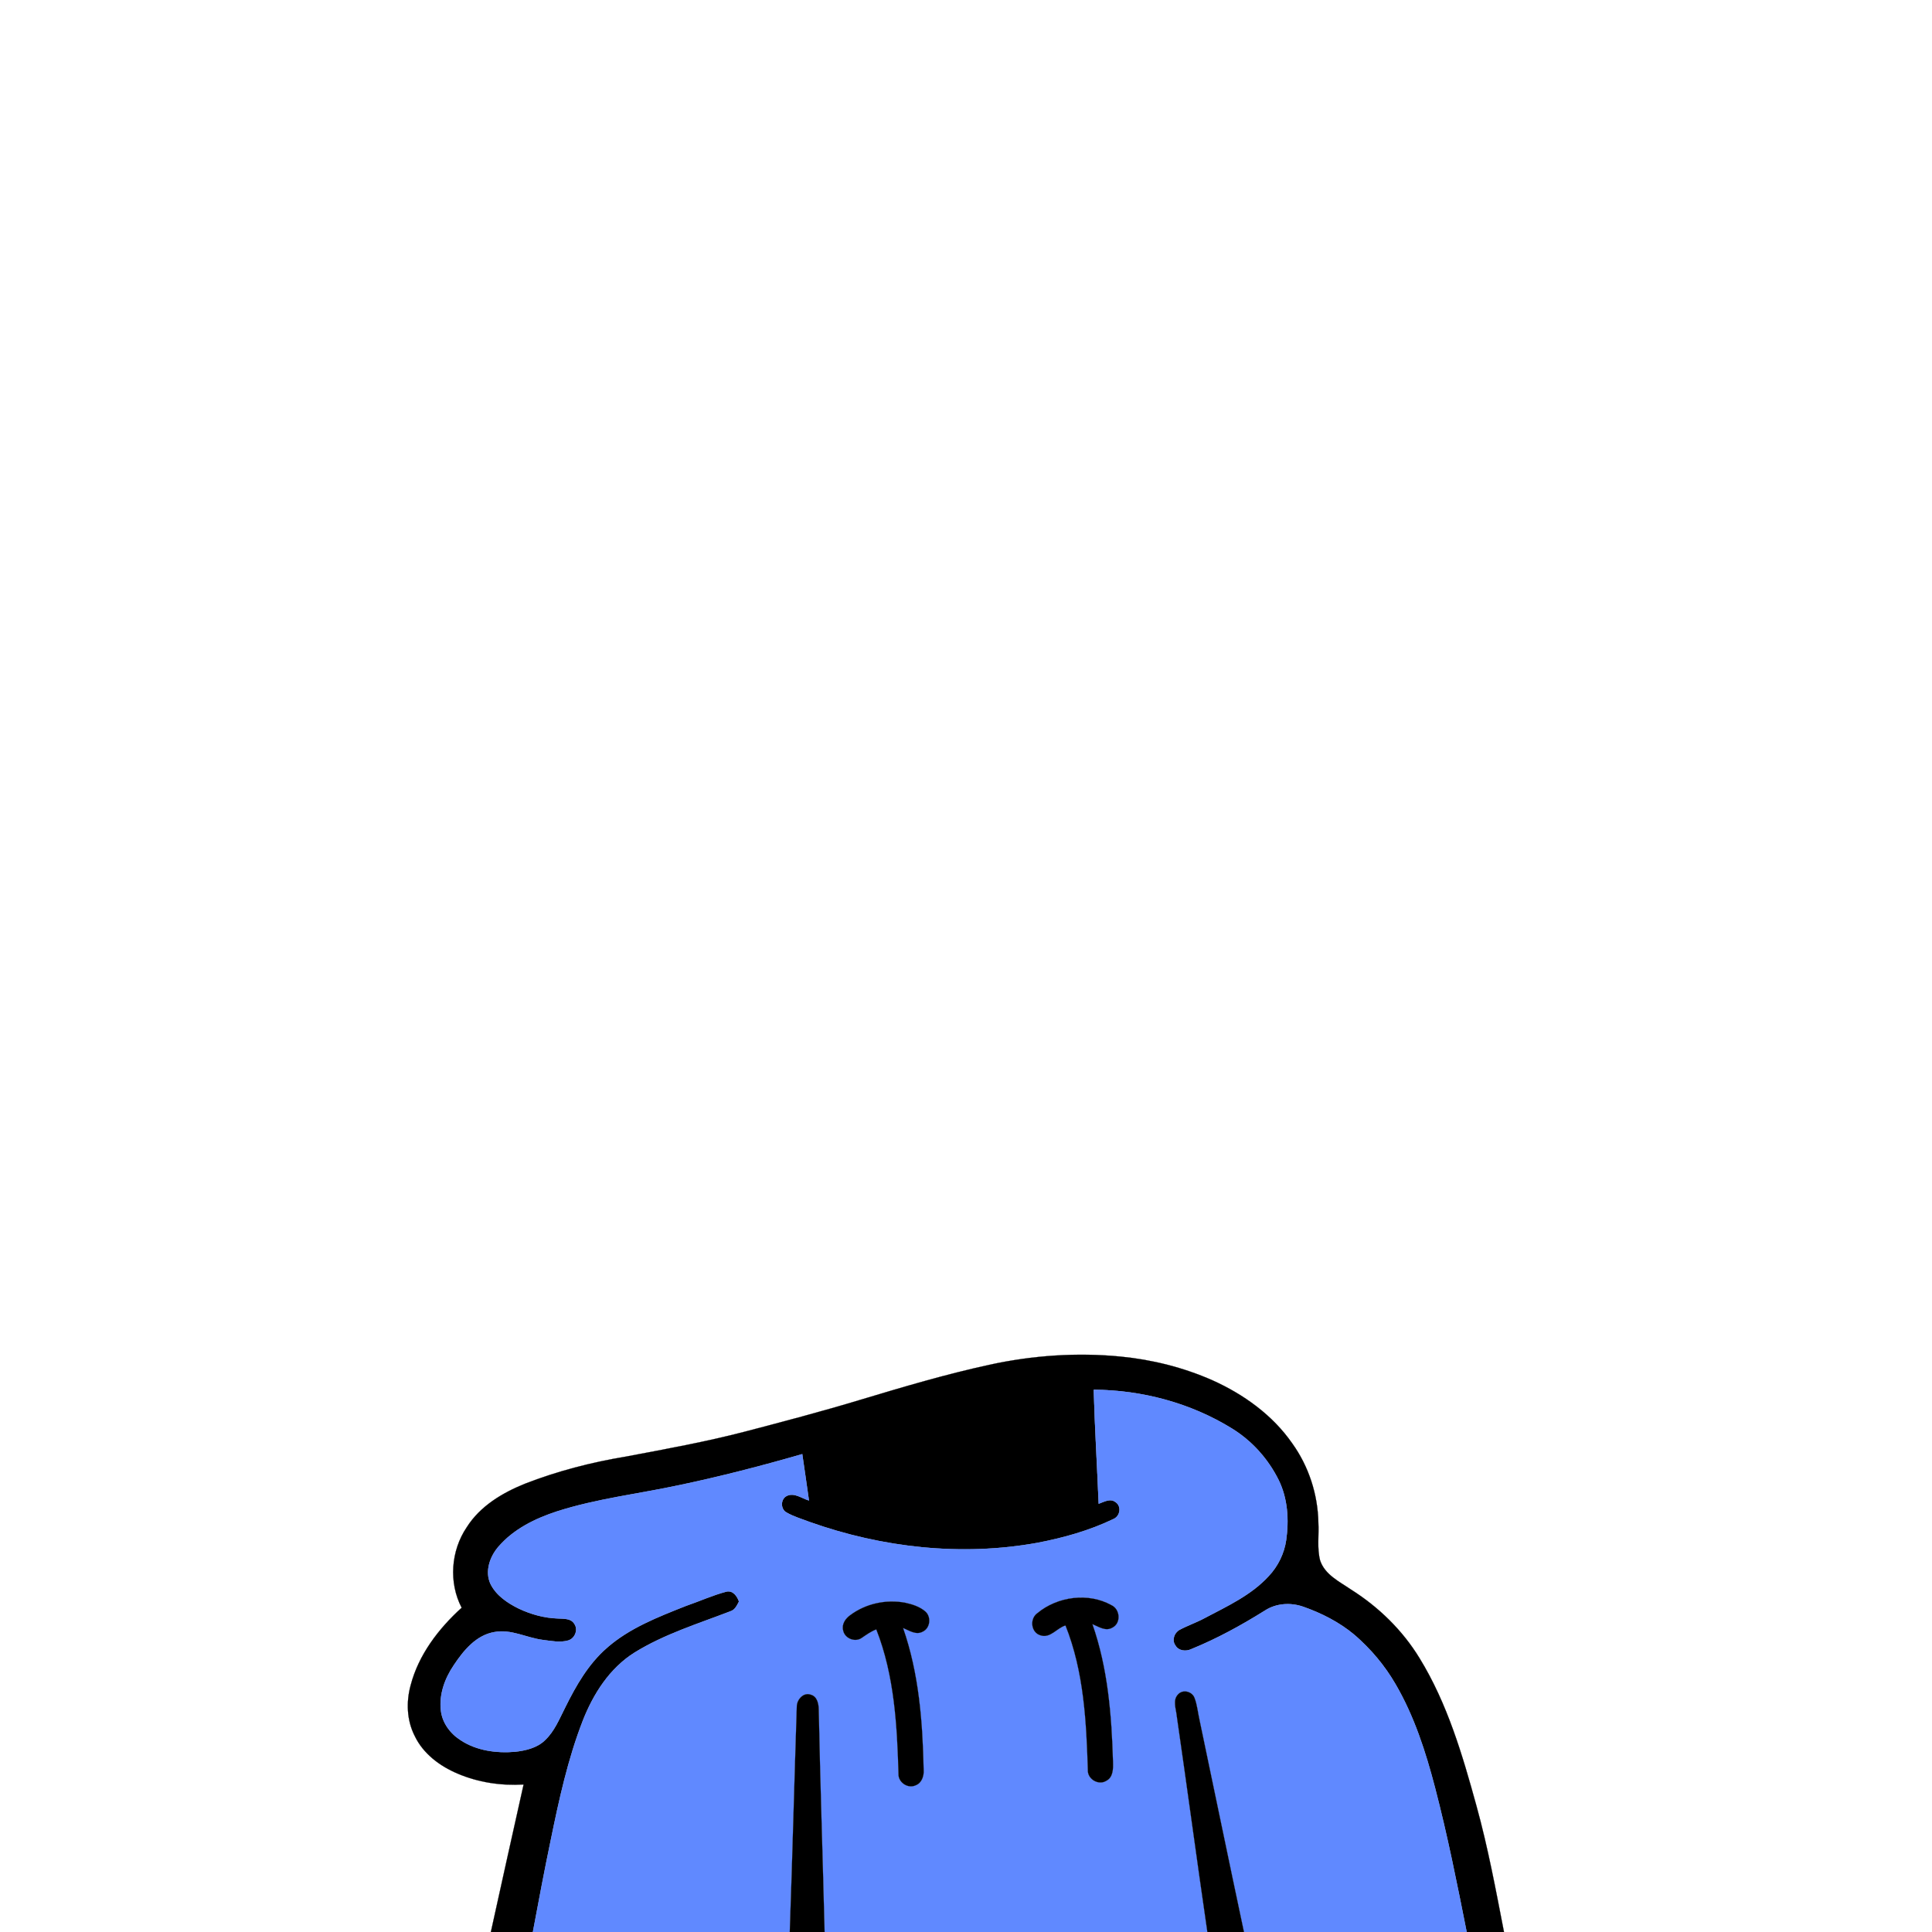
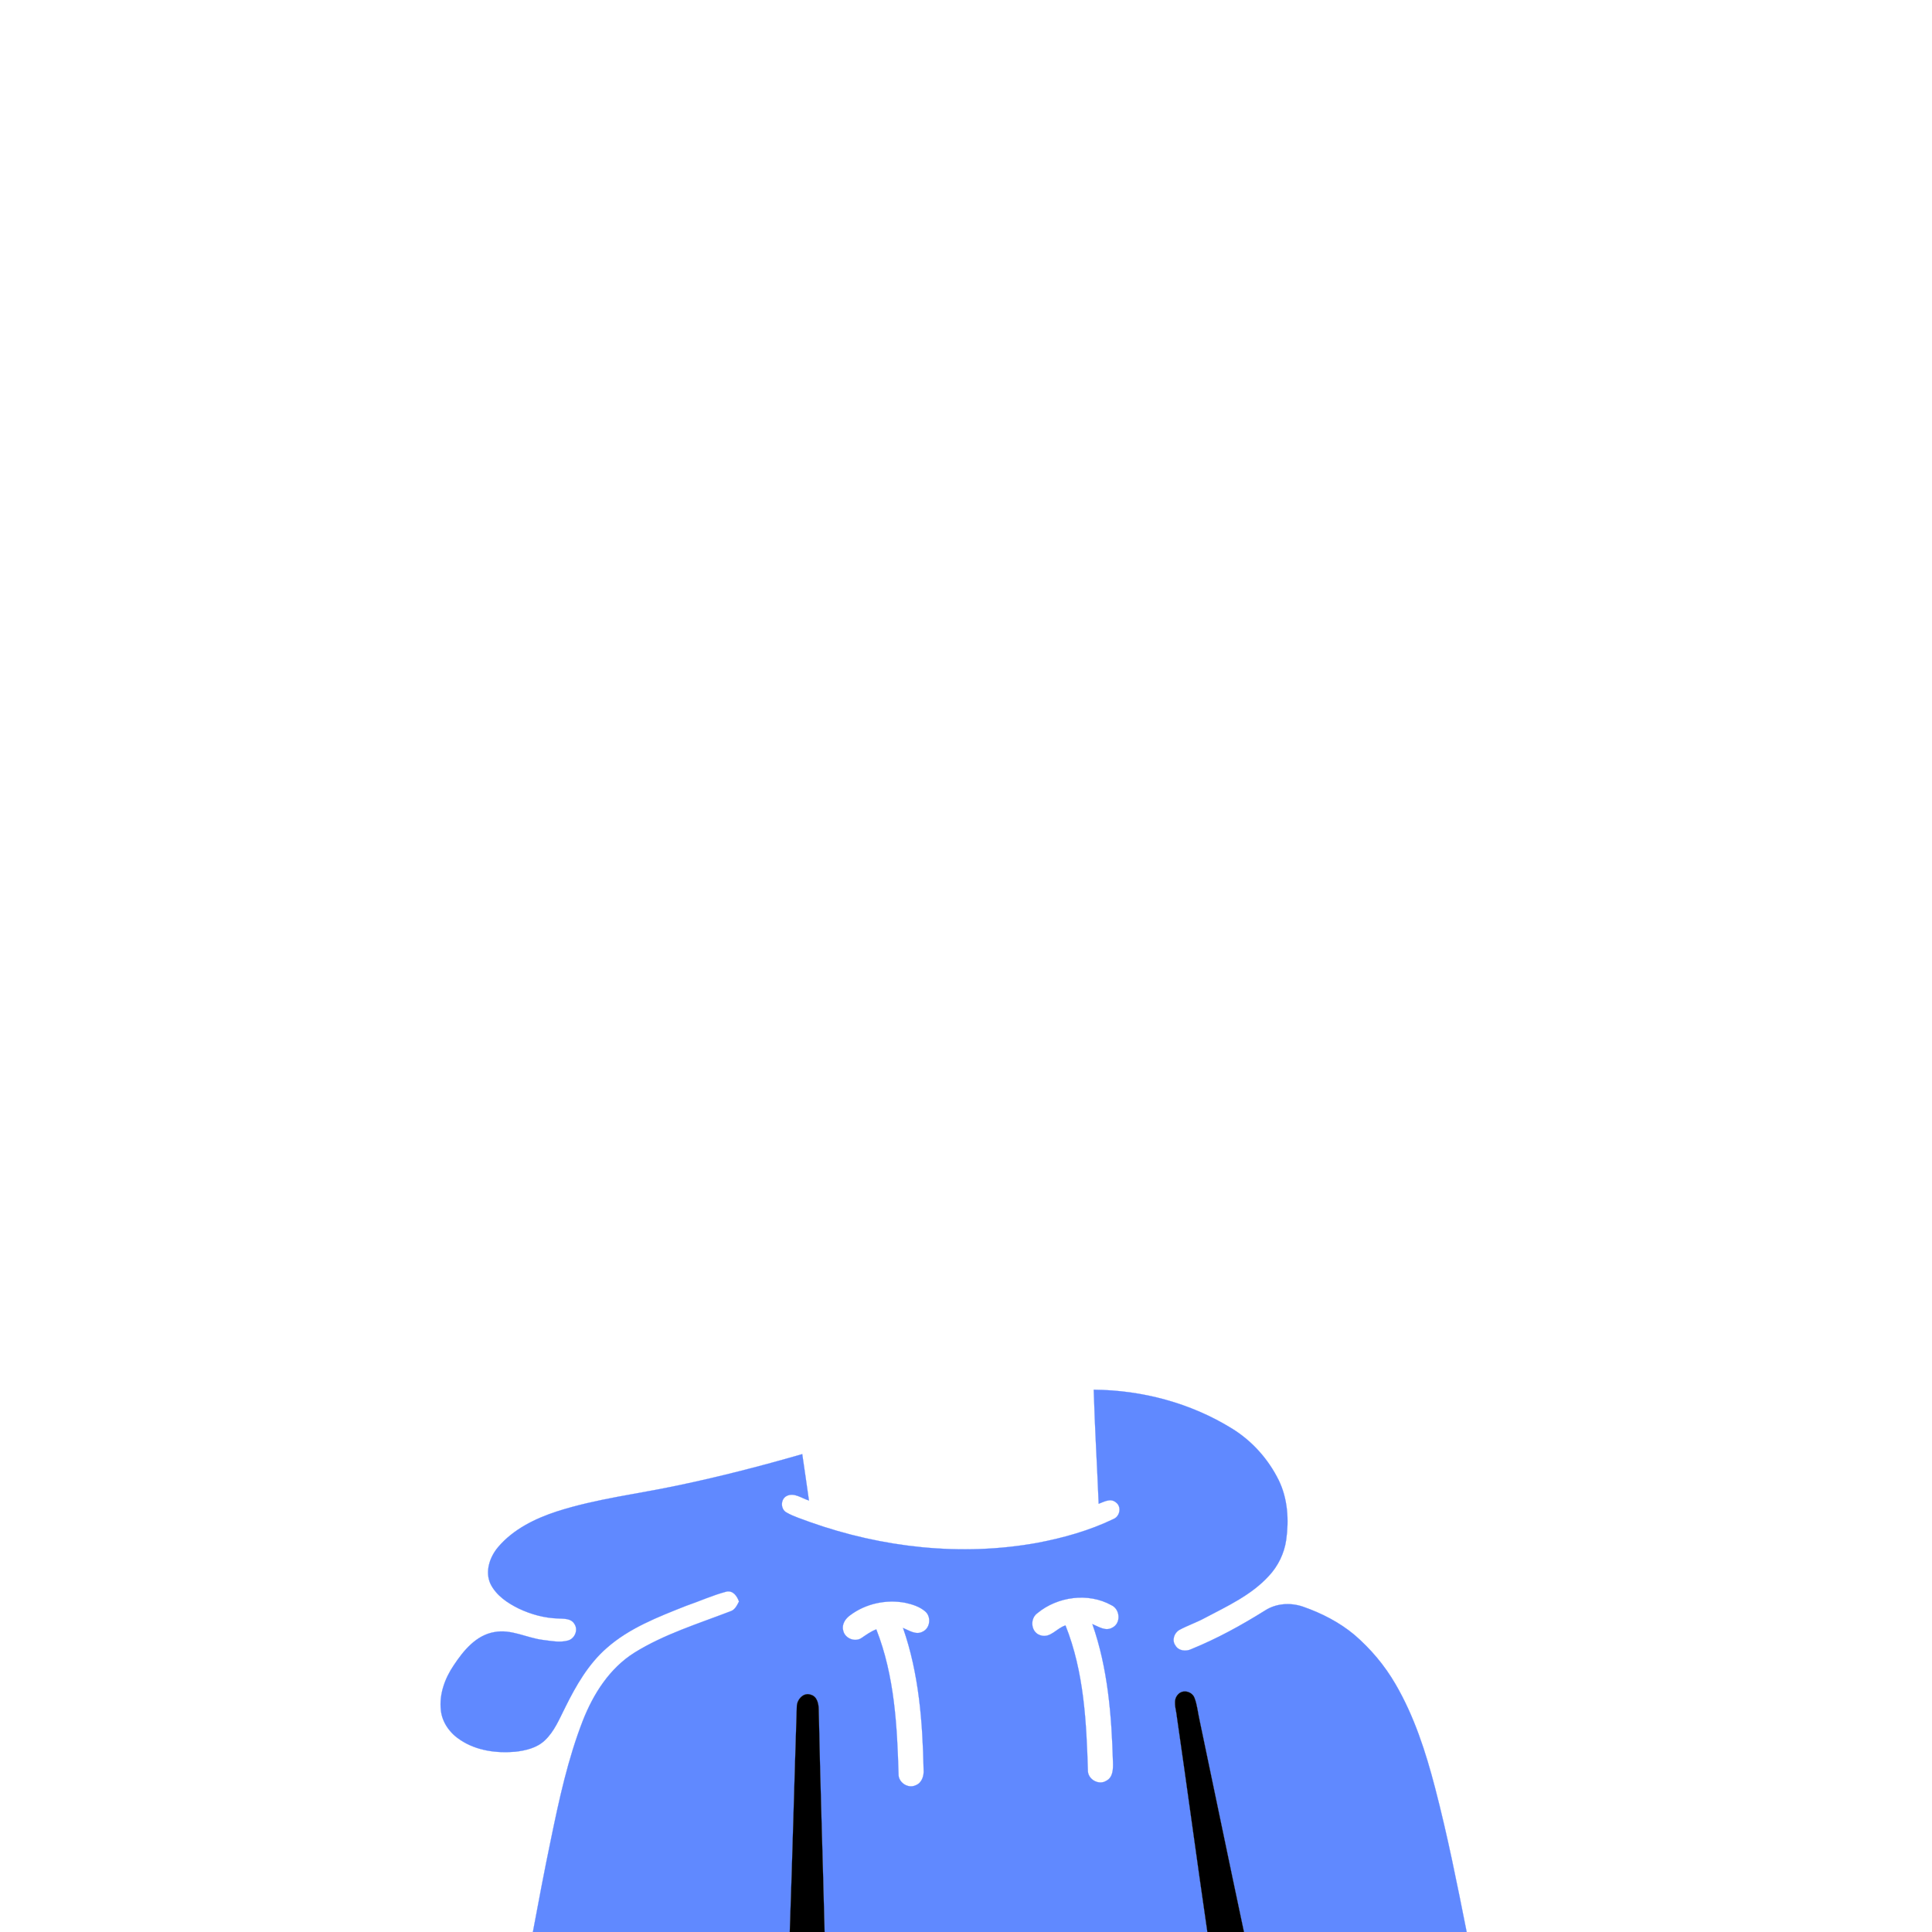
<svg xmlns="http://www.w3.org/2000/svg" width="1000pt" height="1000pt" viewBox="0 0 1000 1000" version="1.1">
-   <path fill="#000000" stroke="#000000" stroke-width="0.094" opacity="1.00" d=" M 512.21 706.39 C 534.44 701.56 557.42 699.95 580.08 702.17 C 596.40 703.76 612.52 707.80 627.54 714.43 C 643.70 721.69 658.70 732.44 668.88 747.13 C 677.40 758.99 682.09 773.46 682.38 788.05 C 682.75 794.56 681.63 801.24 683.27 807.63 C 685.70 815.05 693.25 818.62 699.25 822.73 C 713.51 831.73 725.90 843.77 734.71 858.20 C 749.12 881.62 756.94 908.29 764.18 934.61 C 770.14 956.13 774.20 978.10 778.46 1000.00 L 759.15 1000.00 C 754.19 975.04 749.23 950.05 742.80 925.42 C 737.96 906.84 732.01 888.31 722.28 871.65 C 716.70 862.02 709.43 853.39 700.99 846.14 C 693.21 839.65 684.03 834.97 674.51 831.64 C 667.98 829.38 660.49 829.83 654.64 833.68 C 642.49 841.26 629.88 848.20 616.60 853.59 C 613.81 854.94 609.98 854.52 608.36 851.64 C 606.42 848.98 607.78 845.06 610.54 843.59 C 614.78 841.31 619.37 839.78 623.60 837.47 C 635.27 831.31 647.68 825.63 656.73 815.73 C 661.54 810.60 664.73 804.03 665.73 797.07 C 667.21 786.69 666.52 775.65 661.85 766.12 C 656.46 755.21 648.04 745.79 637.67 739.41 C 616.29 726.19 591.18 719.51 566.11 719.32 C 566.67 739.01 567.88 758.67 568.67 778.34 C 571.43 777.37 574.68 775.34 577.43 777.51 C 580.67 779.66 579.78 784.82 576.32 786.25 C 563.83 792.25 550.36 796.03 536.78 798.60 C 497.56 805.67 456.69 801.11 419.26 787.84 C 415.18 786.26 410.90 785.06 407.10 782.86 C 403.86 781.10 403.94 775.84 407.29 774.25 C 411.16 772.40 415.05 775.60 418.71 776.65 C 417.55 768.65 416.45 760.64 415.24 752.65 C 394.29 758.70 373.16 764.17 351.82 768.66 C 330.62 773.22 308.91 775.67 288.21 782.32 C 276.88 786.03 265.62 791.56 257.79 800.81 C 253.45 805.95 250.89 813.52 253.92 819.92 C 256.88 825.81 262.63 829.70 268.39 832.54 C 274.79 835.59 281.79 837.52 288.90 837.72 C 291.82 837.89 295.62 837.59 297.32 840.56 C 299.39 843.60 297.55 848.09 294.10 849.11 C 289.80 850.34 285.27 849.34 280.93 848.82 C 272.55 847.75 264.58 843.13 255.94 844.75 C 246.46 846.33 239.93 854.31 234.91 861.87 C 230.30 868.65 227.26 876.85 228.19 885.16 C 228.81 891.60 233.01 897.26 238.38 900.68 C 246.64 906.16 256.94 907.52 266.65 906.70 C 272.08 906.08 277.81 904.75 281.91 900.90 C 286.97 896.21 289.54 889.65 292.61 883.63 C 298.15 872.44 304.51 861.33 314.02 853.02 C 325.76 842.63 340.67 836.92 355.04 831.21 C 362.05 828.80 368.84 825.69 376.01 823.81 C 379.42 823.09 381.53 826.17 382.50 828.95 C 381.44 830.98 380.39 833.33 377.98 834.04 C 361.20 840.50 343.77 845.86 328.40 855.40 C 315.52 863.48 307.04 876.85 301.61 890.76 C 293.92 910.59 289.39 931.44 285.12 952.22 C 281.80 968.10 278.80 984.05 275.82 1000.00 L 254.07 1000.00 C 259.69 974.54 265.31 949.08 271.02 923.64 C 259.44 924.34 247.69 922.61 236.99 918.07 C 227.70 914.17 218.98 907.70 214.60 898.39 C 210.54 890.39 210.21 880.93 212.53 872.37 C 216.65 856.51 226.98 843.02 238.96 832.16 C 232.16 819.14 233.38 802.66 241.56 790.55 C 248.47 779.58 260.02 772.68 271.78 767.95 C 288.56 761.43 306.06 756.90 323.81 753.96 C 344.55 750.04 365.35 746.29 385.79 740.96 C 405.74 735.74 425.69 730.48 445.43 724.51 C 467.52 717.86 489.66 711.29 512.21 706.39 Z" />
  <path fill="#6089ff" stroke="#6089ff" stroke-width="0.094" opacity="1.00" d=" M 566.11 719.32 C 591.18 719.51 616.29 726.19 637.67 739.41 C 648.04 745.79 656.46 755.21 661.85 766.12 C 666.52 775.65 667.21 786.69 665.73 797.07 C 664.73 804.03 661.54 810.60 656.73 815.73 C 647.68 825.63 635.27 831.31 623.60 837.47 C 619.37 839.78 614.78 841.31 610.54 843.59 C 607.78 845.06 606.42 848.98 608.36 851.64 C 609.98 854.52 613.81 854.94 616.60 853.59 C 629.88 848.20 642.49 841.26 654.64 833.68 C 660.49 829.83 667.98 829.38 674.51 831.64 C 684.03 834.97 693.21 839.65 700.99 846.14 C 709.43 853.39 716.70 862.02 722.28 871.65 C 732.01 888.31 737.96 906.84 742.80 925.42 C 749.23 950.05 754.19 975.04 759.15 1000.00 L 643.86 1000.00 C 636.10 963.48 628.56 926.90 620.88 890.36 C 619.97 886.47 619.70 882.41 618.21 878.68 C 616.89 875.50 612.32 874.32 609.86 876.93 C 606.83 879.92 608.74 884.46 609.09 888.08 C 614.51 925.37 619.50 962.72 624.95 1000.00 L 426.80 1000.00 C 425.84 961.62 424.54 923.25 423.76 884.86 C 423.71 881.94 423.01 878.15 419.76 877.22 C 415.99 875.74 412.50 879.60 412.44 883.20 C 411.16 922.12 410.18 961.07 408.79 1000.00 L 275.82 1000.00 C 278.80 984.05 281.80 968.10 285.12 952.22 C 289.39 931.44 293.92 910.59 301.61 890.76 C 307.04 876.85 315.52 863.48 328.40 855.40 C 343.77 845.86 361.20 840.50 377.98 834.04 C 380.39 833.33 381.44 830.98 382.50 828.95 C 381.53 826.17 379.42 823.09 376.01 823.81 C 368.84 825.69 362.05 828.80 355.04 831.21 C 340.67 836.92 325.76 842.63 314.02 853.02 C 304.51 861.33 298.15 872.44 292.61 883.63 C 289.54 889.65 286.97 896.21 281.91 900.90 C 277.81 904.75 272.08 906.08 266.65 906.70 C 256.94 907.52 246.64 906.16 238.38 900.68 C 233.01 897.26 228.81 891.60 228.19 885.16 C 227.26 876.85 230.30 868.65 234.91 861.87 C 239.93 854.31 246.46 846.33 255.94 844.75 C 264.58 843.13 272.55 847.75 280.93 848.82 C 285.27 849.34 289.80 850.34 294.10 849.11 C 297.55 848.09 299.39 843.60 297.32 840.56 C 295.62 837.59 291.82 837.89 288.90 837.72 C 281.79 837.52 274.79 835.59 268.39 832.54 C 262.63 829.70 256.88 825.81 253.92 819.92 C 250.89 813.52 253.45 805.95 257.79 800.81 C 265.62 791.56 276.88 786.03 288.21 782.32 C 308.91 775.67 330.62 773.22 351.82 768.66 C 373.16 764.17 394.29 758.70 415.24 752.65 C 416.45 760.64 417.55 768.65 418.71 776.65 C 415.05 775.60 411.16 772.40 407.29 774.25 C 403.94 775.84 403.86 781.10 407.10 782.86 C 410.90 785.06 415.18 786.26 419.26 787.84 C 456.69 801.11 497.56 805.67 536.78 798.60 C 550.36 796.03 563.83 792.25 576.32 786.25 C 579.78 784.82 580.67 779.66 577.43 777.51 C 574.68 775.34 571.43 777.37 568.67 778.34 C 567.88 758.67 566.67 739.01 566.11 719.32 M 536.96 834.96 C 532.93 837.81 533.55 844.88 538.45 846.40 C 543.61 848.20 546.98 842.64 551.50 841.33 C 561.07 865.27 562.36 891.48 563.10 916.96 C 563.51 921.28 568.90 924.11 572.63 921.72 C 576.21 919.89 576.18 915.44 576.07 911.98 C 575.37 887.92 573.44 863.49 565.41 840.63 C 568.60 841.92 572.19 844.49 575.67 842.50 C 580.37 840.26 579.82 832.87 575.22 830.82 C 563.29 824.18 547.36 826.34 536.96 834.96 M 440.00 836.08 C 437.58 837.80 435.61 840.73 436.41 843.83 C 437.14 847.93 442.40 850.16 445.87 847.86 C 448.34 846.19 450.75 844.41 453.57 843.36 C 463.02 867.36 464.39 893.52 465.10 919.01 C 465.54 922.99 470.21 925.81 473.90 924.08 C 477.15 922.88 478.31 919.19 478.06 916.02 C 477.56 891.29 475.63 866.14 467.41 842.63 C 470.57 843.91 474.13 846.46 477.60 844.53 C 481.51 842.74 482.11 836.83 478.92 834.09 C 476.01 831.58 472.21 830.39 468.53 829.59 C 458.69 827.73 448.02 830.02 440.00 836.08 Z" />
-   <path fill="#000000" stroke="#000000" stroke-width="0.094" opacity="1.00" d=" M 536.96 834.96 C 547.36 826.34 563.29 824.18 575.22 830.82 C 579.82 832.87 580.37 840.26 575.67 842.50 C 572.19 844.49 568.60 841.92 565.41 840.63 C 573.44 863.49 575.37 887.92 576.07 911.98 C 576.18 915.44 576.21 919.89 572.63 921.72 C 568.90 924.11 563.51 921.28 563.10 916.96 C 562.36 891.48 561.07 865.27 551.50 841.33 C 546.98 842.64 543.61 848.20 538.45 846.40 C 533.55 844.88 532.93 837.81 536.96 834.96 Z" />
-   <path fill="#000000" stroke="#000000" stroke-width="0.094" opacity="1.00" d=" M 440.00 836.08 C 448.02 830.02 458.69 827.73 468.53 829.59 C 472.21 830.39 476.01 831.58 478.92 834.09 C 482.11 836.83 481.51 842.74 477.60 844.53 C 474.13 846.46 470.57 843.91 467.41 842.63 C 475.63 866.14 477.56 891.29 478.06 916.02 C 478.31 919.19 477.15 922.88 473.90 924.08 C 470.21 925.81 465.54 922.99 465.10 919.01 C 464.39 893.52 463.02 867.36 453.57 843.36 C 450.75 844.41 448.34 846.19 445.87 847.86 C 442.40 850.16 437.14 847.93 436.41 843.83 C 435.61 840.73 437.58 837.80 440.00 836.08 Z" />
  <path fill="#000000" stroke="#000000" stroke-width="0.094" opacity="1.00" d=" M 609.86 876.93 C 612.32 874.32 616.89 875.50 618.21 878.68 C 619.70 882.41 619.97 886.47 620.88 890.36 C 628.56 926.90 636.10 963.48 643.86 1000.00 L 624.95 1000.00 C 619.50 962.72 614.51 925.37 609.09 888.08 C 608.74 884.46 606.83 879.92 609.86 876.93 Z" />
  <path fill="#000000" stroke="#000000" stroke-width="0.094" opacity="1.00" d=" M 412.44 883.20 C 412.50 879.60 415.99 875.74 419.76 877.22 C 423.01 878.15 423.71 881.94 423.76 884.86 C 424.54 923.25 425.84 961.62 426.80 1000.00 L 408.79 1000.00 C 410.18 961.07 411.16 922.12 412.44 883.20 Z" />
</svg>